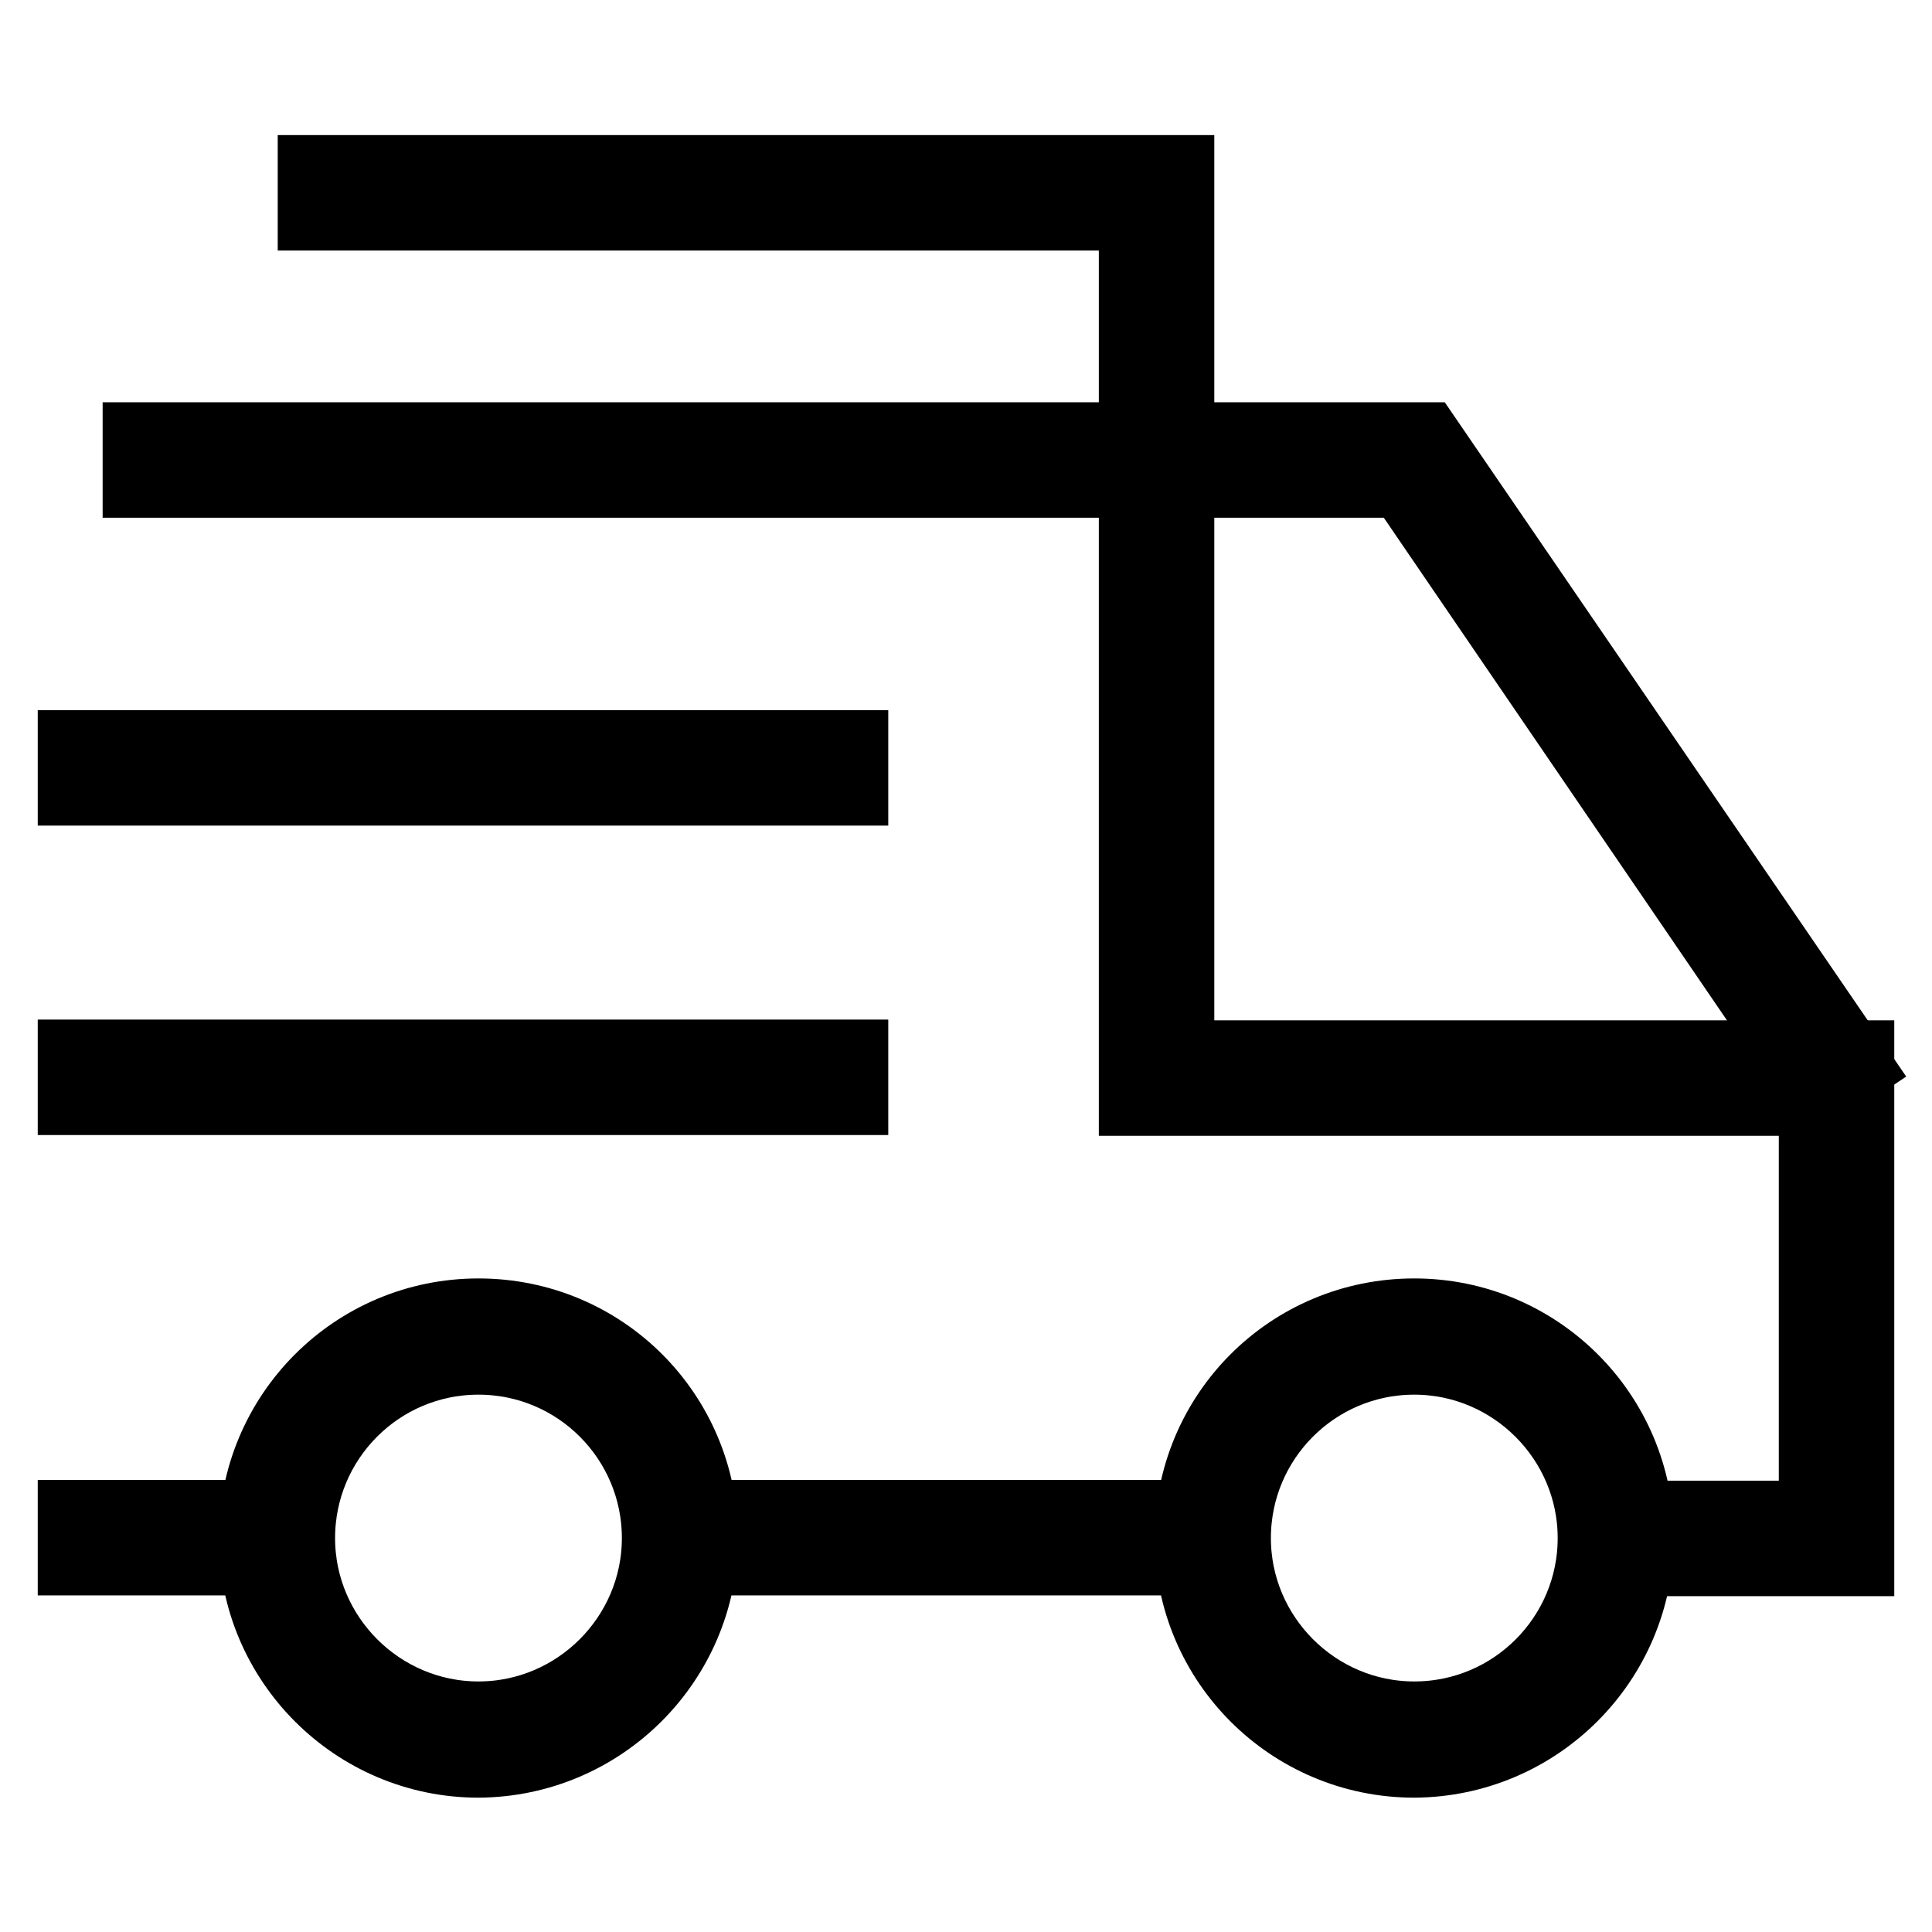
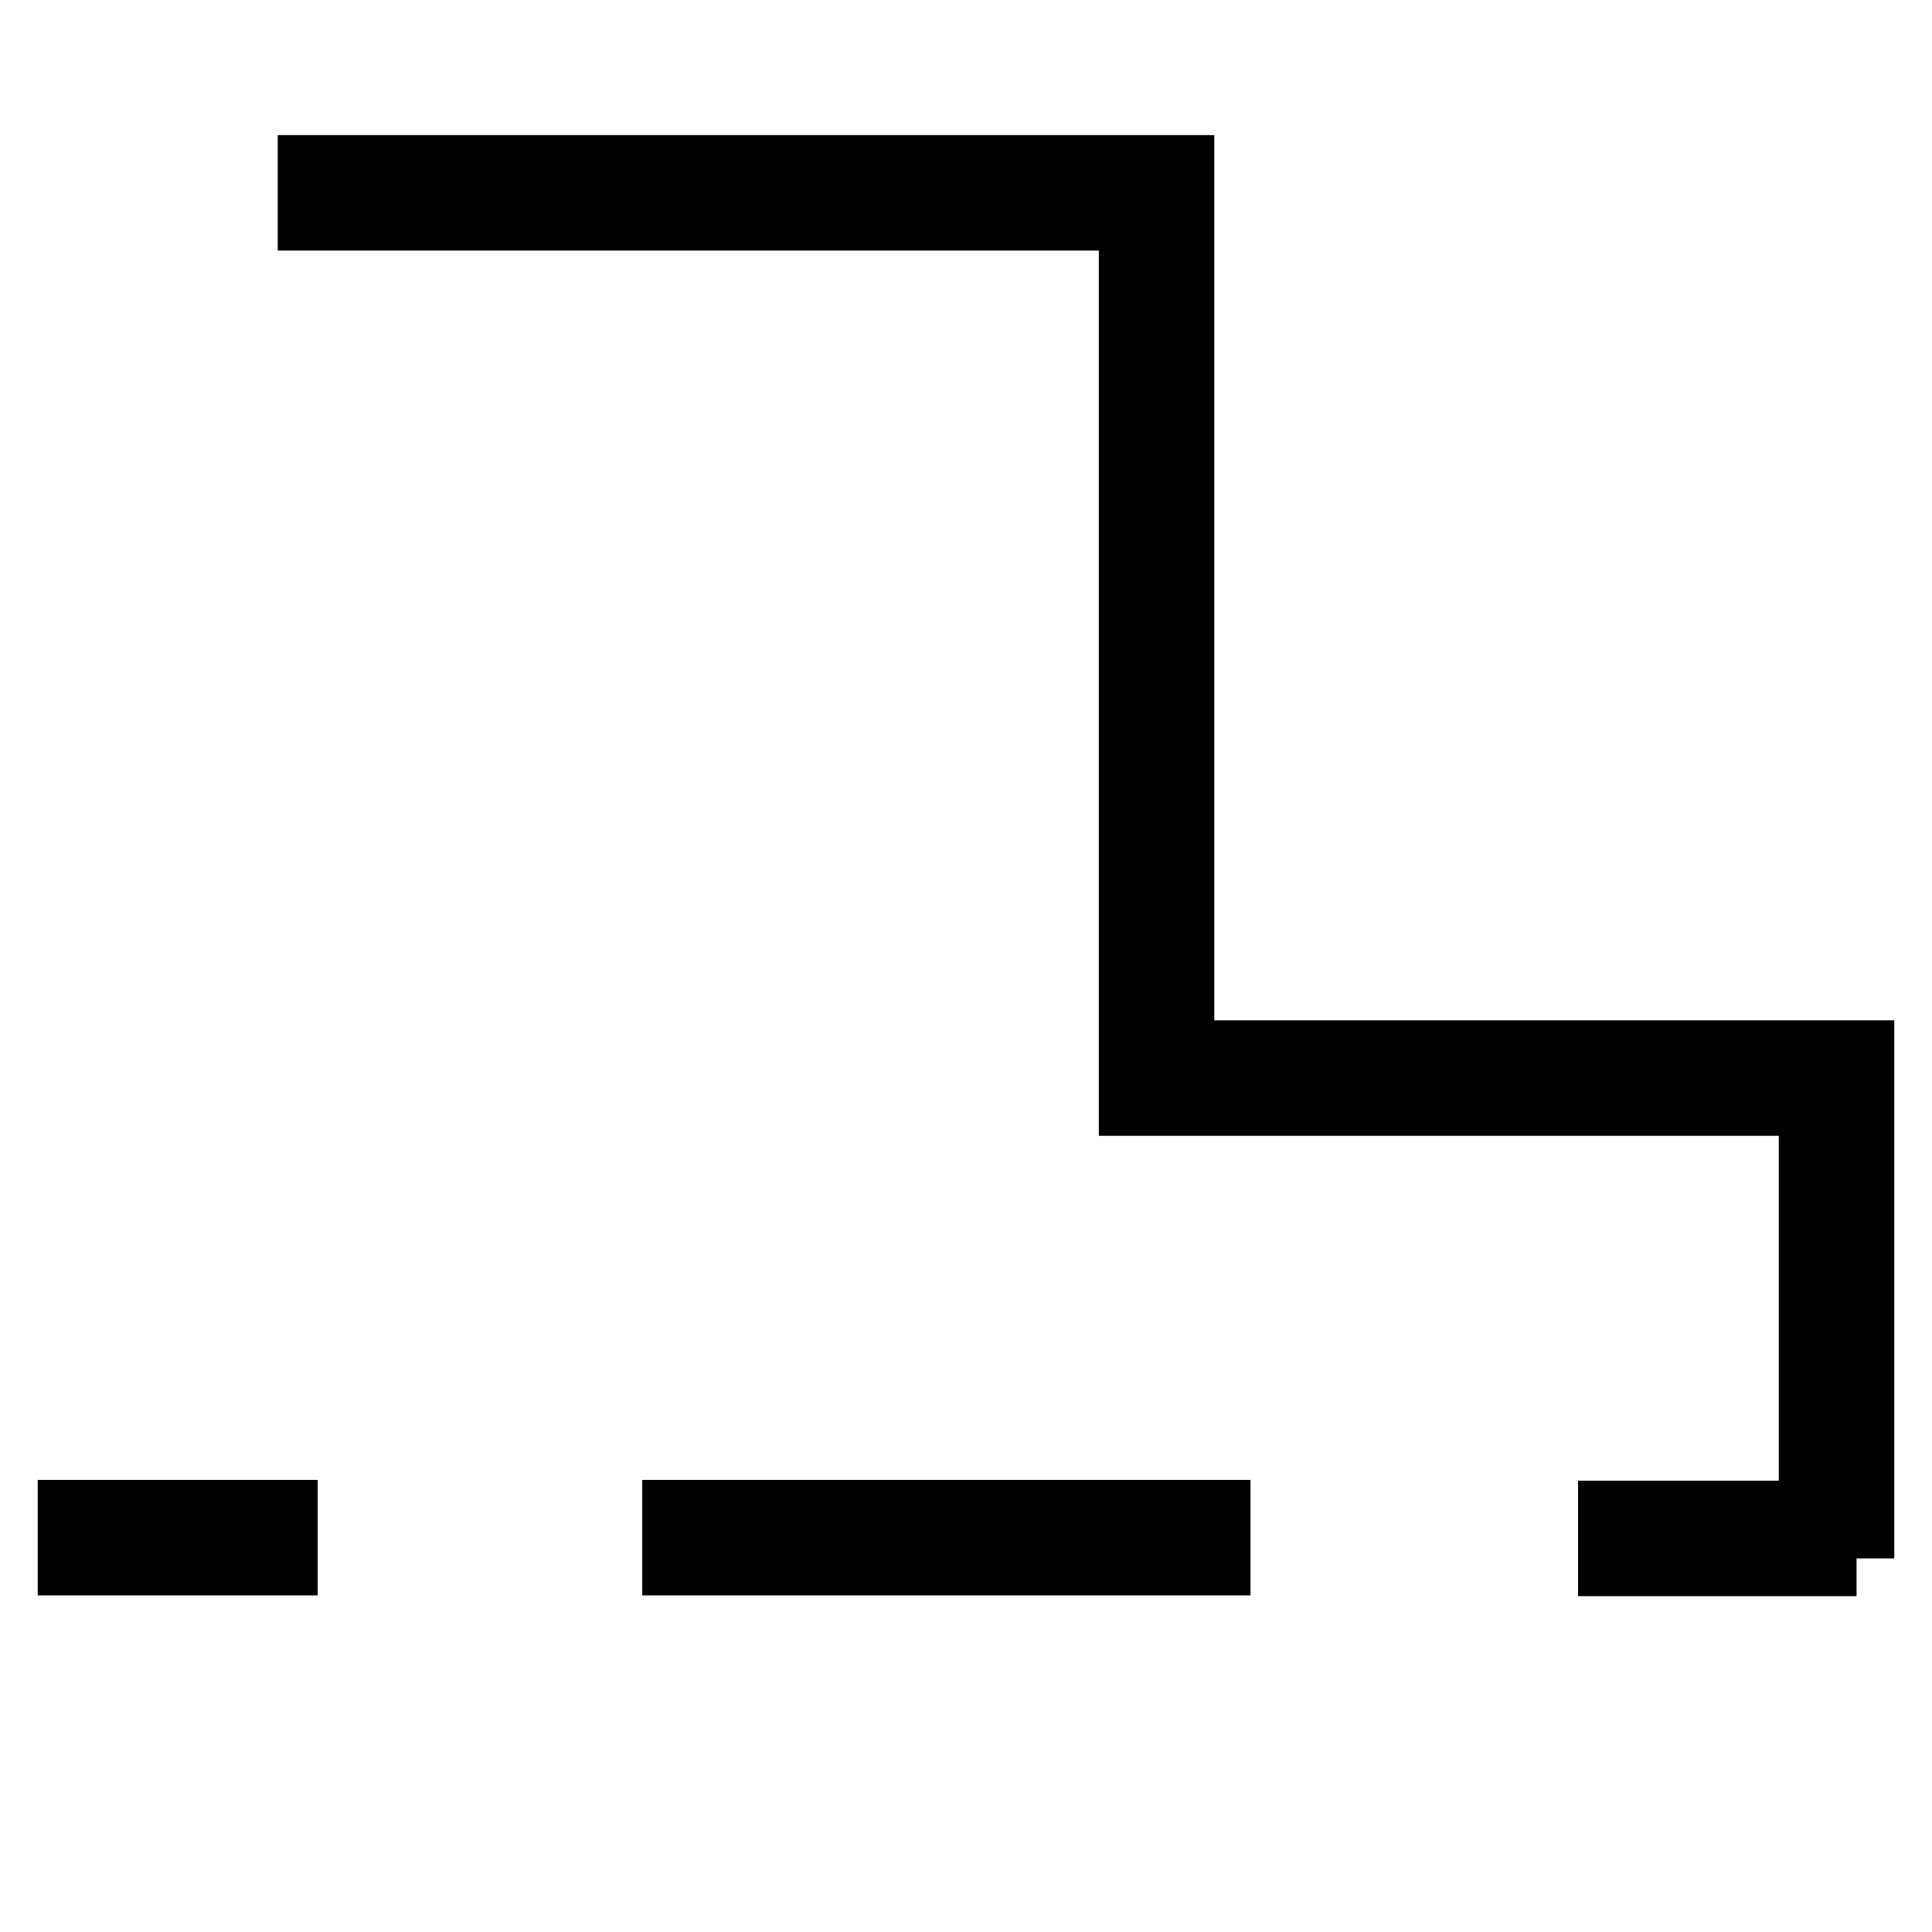
<svg xmlns="http://www.w3.org/2000/svg" version="1.1" x="0px" y="0px" viewBox="0 0 256 256" enable-background="new 0 0 256 256" xml:space="preserve">
  <g>
-     <path stroke-width="10" fill-opacity="0" stroke="#000000" d="M63.4,233.2C47.2,233.2,34,220,34,203.8s13.1-29.4,29.4-29.4s29.4,13.1,29.4,29.4l0,0 C92.7,220,79.6,233.1,63.4,233.2z M63.4,179.8c-13.3,0-24,10.8-24,24s10.8,24,24,24s24-10.8,24-24S76.7,179.8,63.4,179.8z  M187.4,233.2c-16.2,0-29.4-13.1-29.4-29.4s13.1-29.4,29.4-29.4c16.2,0,29.4,13.1,29.4,29.4l0,0C216.7,220,203.6,233.1,187.4,233.2 z M187.4,179.8c-13.3,0-24,10.8-24,24s10.8,24,24,24c13.3,0,24-10.8,24-24S200.6,179.8,187.4,179.8z" />
-     <path stroke-width="10" fill-opacity="0" stroke="#000000" d="M246,206.5h-31.9v-5.3h26.6v-55.7h-90.1V28.2H41.8v-5.3h114.1v117.3H246V206.5z M90.1,201.1h70.6v5.3H90.1 V201.1z M10,201.1h27.1v5.3H10V201.1z" />
-     <path stroke-width="10" fill-opacity="0" stroke="#000000" d="M241.1,144.3L186,63.6h-32.8v-5.3h35.6l56.8,83L241.1,144.3z M18.6,58.3h123.9v5.3H18.6V58.3z M10,99.1 h102.7v5.3H10V99.1z M10,140.1h102.7v5.3H10V140.1z" />
+     <path stroke-width="10" fill-opacity="0" stroke="#000000" d="M246,206.5h-31.9v-5.3h26.6v-55.7h-90.1V28.2H41.8v-5.3h114.1v117.3H246V206.5M90.1,201.1h70.6v5.3H90.1 V201.1z M10,201.1h27.1v5.3H10V201.1z" />
  </g>
</svg>